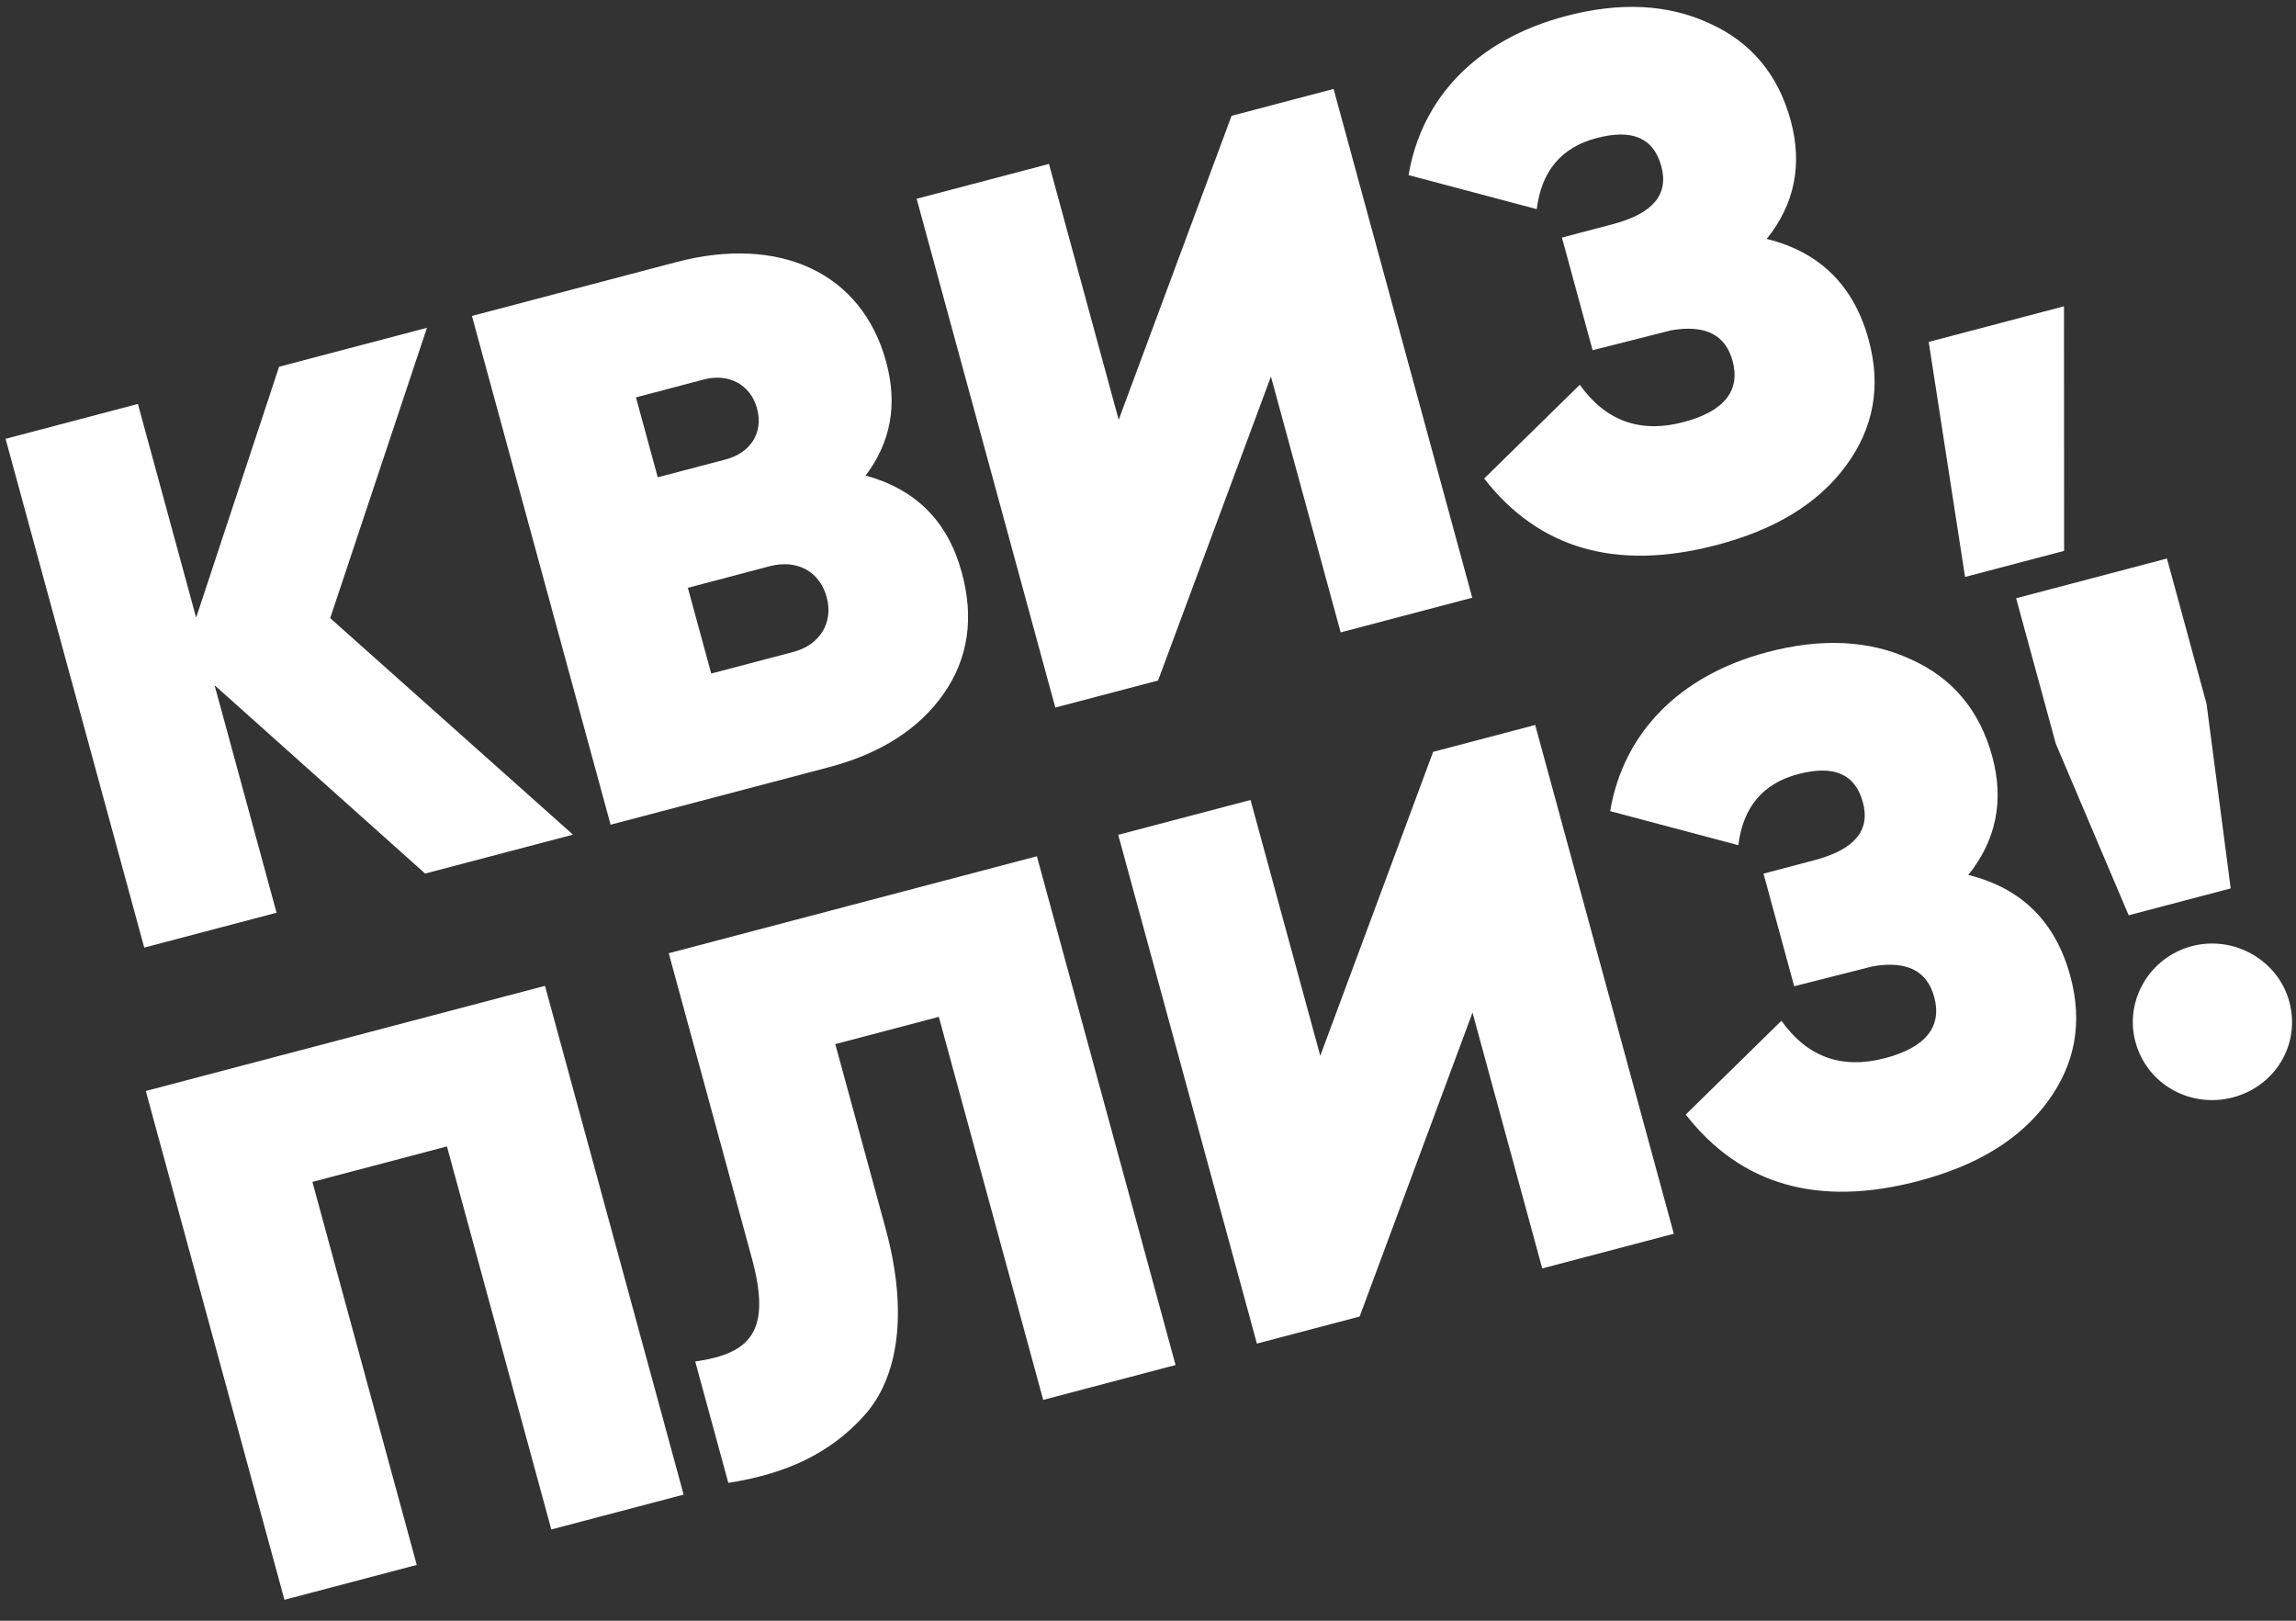
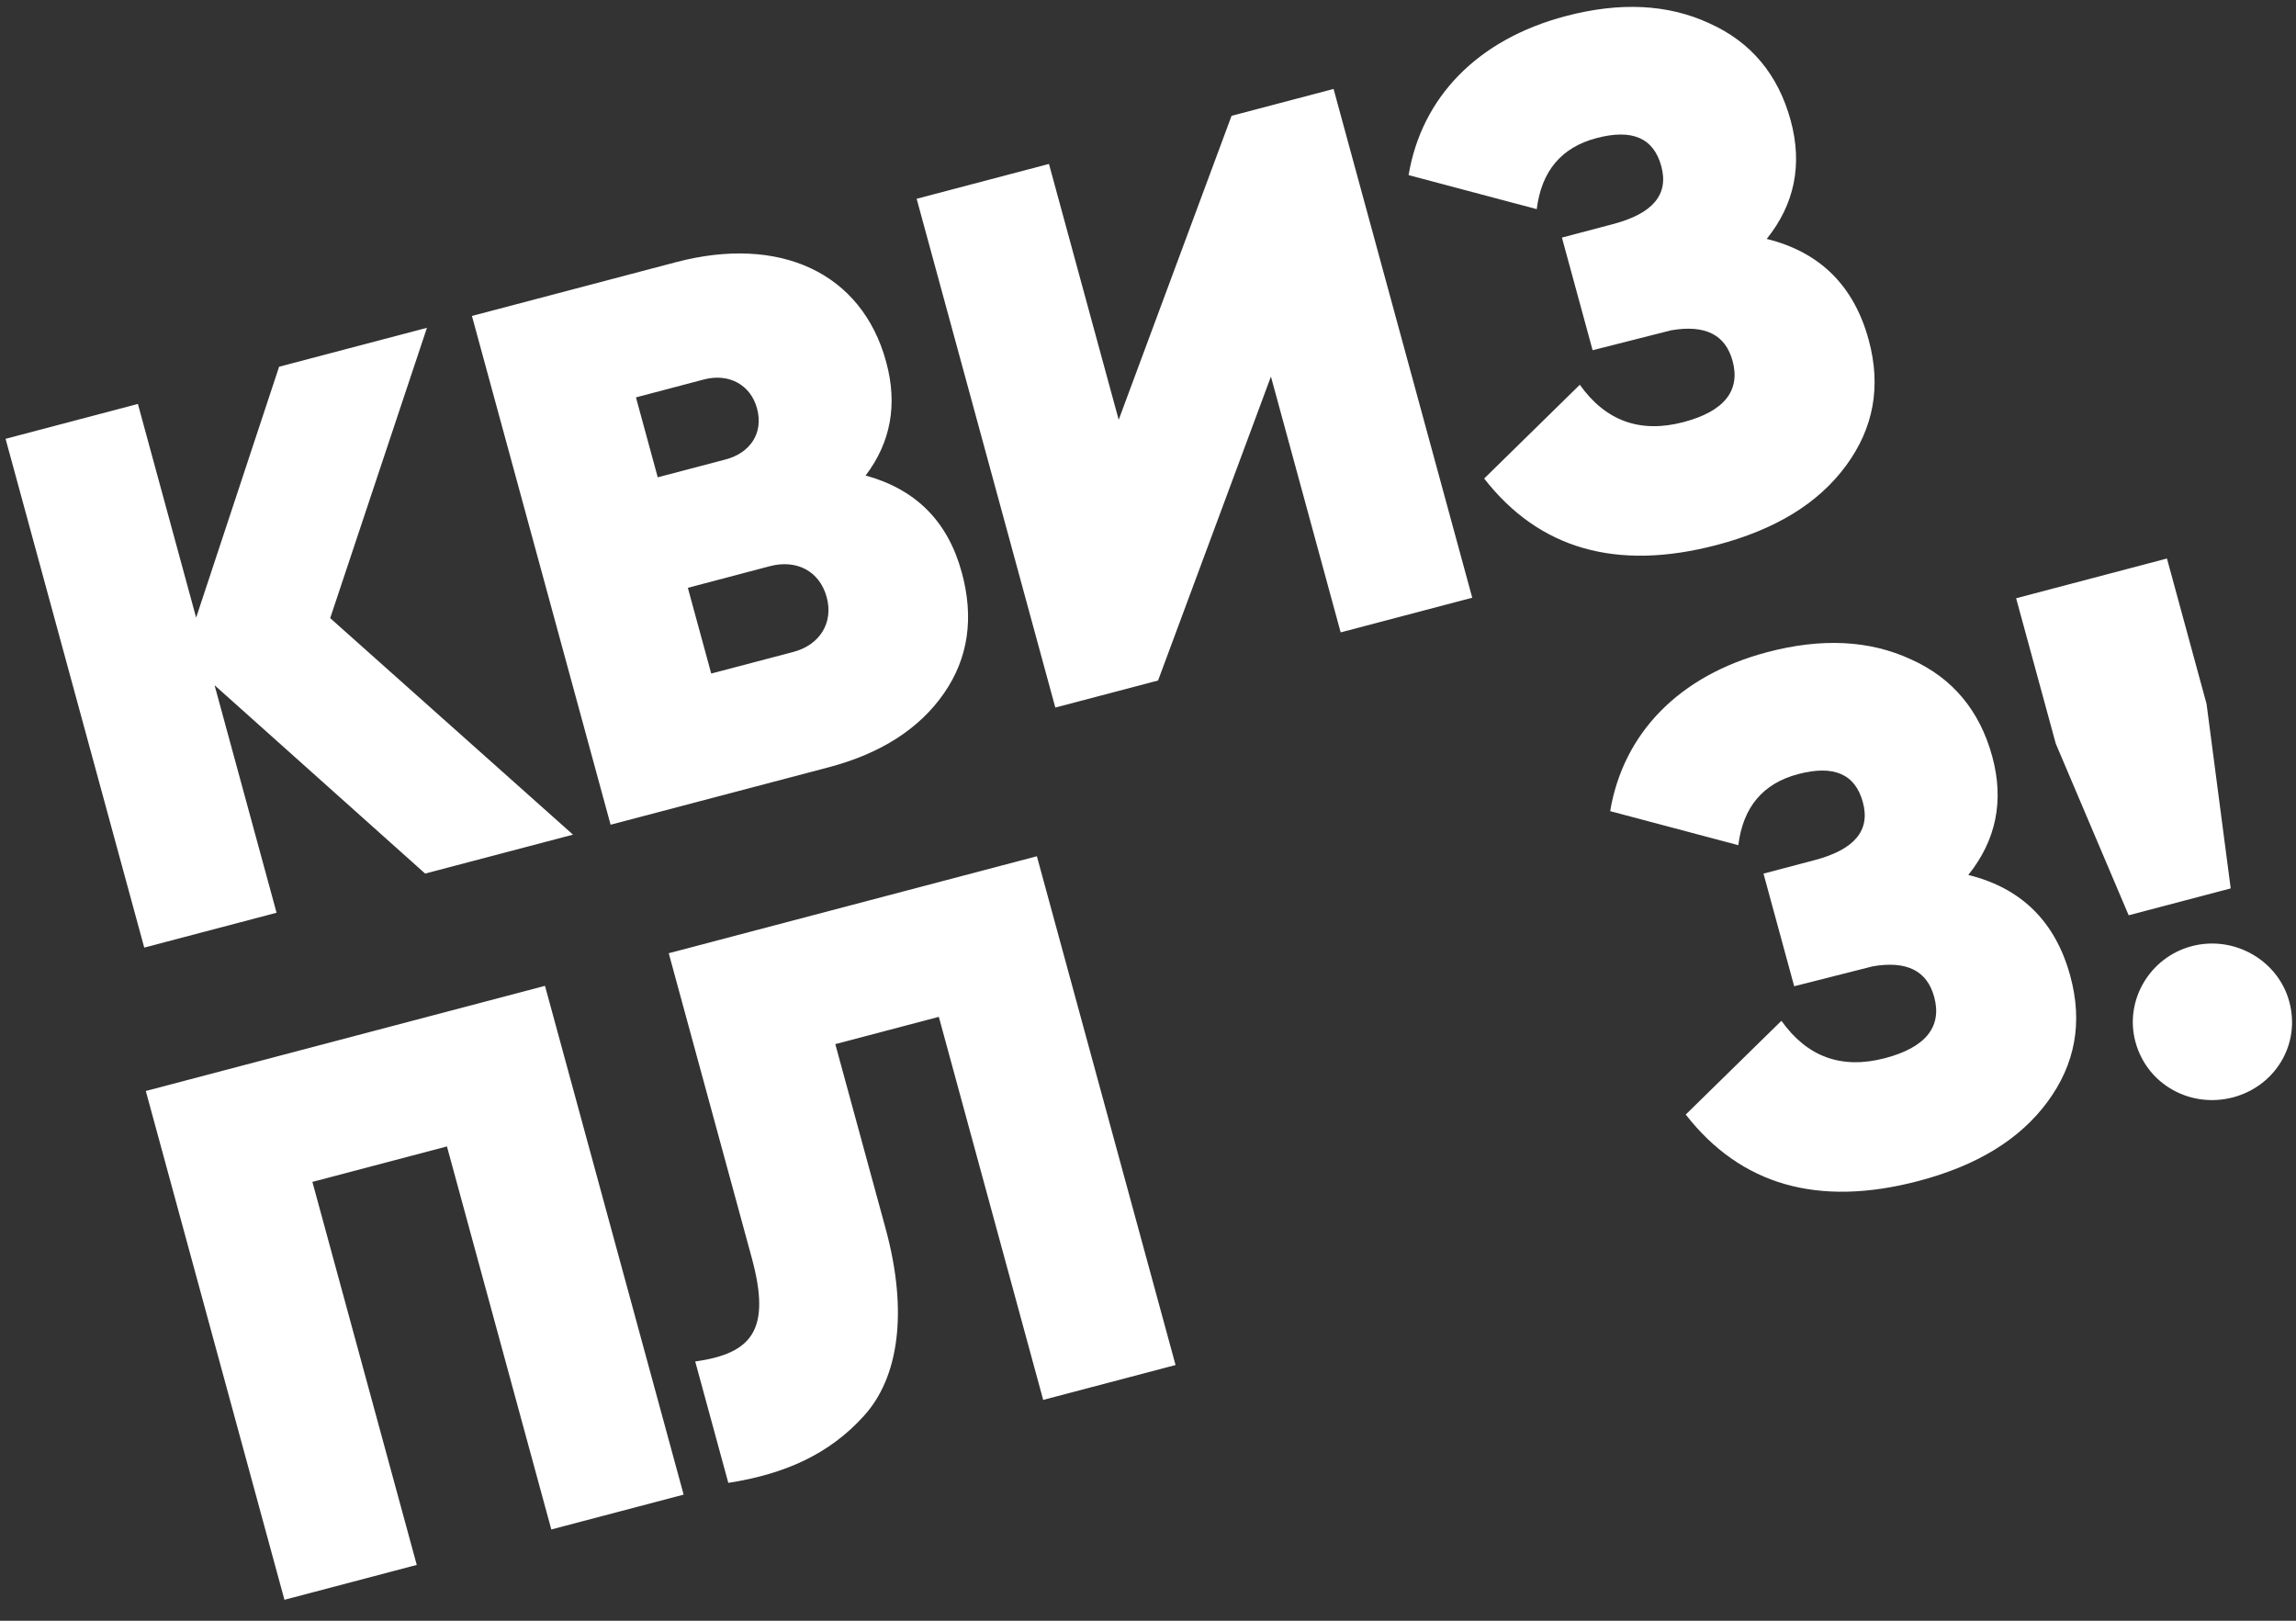
<svg xmlns="http://www.w3.org/2000/svg" width="68" height="48" viewBox="0 0 68 48" fill="none">
  <rect x="0" y="0" width="68" height="48" fill="#333333" stroke="none" />
  <g clip-path="url(#clip0_1_1849)">
    <path d="M9.779 18.307L12.645 9.708L8.266 10.861L5.809 18.292L4.084 11.963L0.165 12.996L4.272 28.064L8.191 27.032L6.355 20.294L12.591 25.872L16.97 24.719L9.779 18.307Z" fill="white" />
    <path d="M25.637 14.083C26.38 13.103 26.591 11.986 26.245 10.716C25.524 8.068 23.085 6.957 20.02 7.765L13.977 9.357L18.084 24.425L24.543 22.724C26.097 22.314 27.234 21.576 27.958 20.532C28.683 19.487 28.849 18.29 28.485 16.955C28.075 15.448 27.135 14.496 25.637 14.083ZM20.849 11.238C21.572 11.047 22.226 11.383 22.42 12.093C22.625 12.847 22.195 13.421 21.495 13.606L19.48 14.136L18.835 11.769L20.849 11.238ZM21.064 19.948L20.372 17.409L22.802 16.768C23.59 16.561 24.273 16.911 24.484 17.686C24.689 18.44 24.283 19.101 23.495 19.308L21.064 19.948Z" fill="white" />
    <path d="M43.603 17.702L39.496 2.634L36.475 3.43L33.132 12.432L31.067 4.855L27.148 5.887L31.255 20.955L34.298 20.154L37.641 11.152L39.706 18.729L43.603 17.702Z" fill="white" />
    <path d="M52.324 7.076C53.148 6.051 53.391 4.88 53.034 3.567C52.664 2.21 51.861 1.245 50.631 0.693C49.395 0.118 47.97 0.055 46.372 0.477C43.744 1.169 42.102 2.893 41.718 5.186L45.513 6.194C45.653 5.073 46.235 4.366 47.286 4.089C48.337 3.812 48.974 4.082 49.202 4.922C49.431 5.762 48.952 6.326 47.769 6.638L46.259 7.036L47.168 10.372L49.495 9.782C50.503 9.609 51.102 9.913 51.313 10.688C51.554 11.57 51.064 12.184 49.86 12.501C48.568 12.841 47.55 12.463 46.789 11.395L43.956 14.172C45.581 16.259 47.874 16.923 50.851 16.139C52.581 15.683 53.849 14.911 54.671 13.794C55.493 12.678 55.719 11.442 55.344 10.064C54.91 8.471 53.908 7.466 52.324 7.076Z" fill="white" />
-     <path d="M57.122 10.126L58.198 17.087L61.132 16.315L61.129 9.071L57.122 10.126Z" fill="white" />
    <path d="M4.318 32.311L8.424 47.38L12.343 46.347L9.252 35.003L13.237 33.953L16.328 45.297L20.247 44.265L16.141 29.197L4.318 32.311Z" fill="white" />
    <path d="M21.57 43.917C23.259 43.656 24.573 43.056 25.582 41.937C26.613 40.811 26.904 38.866 26.23 36.39L24.739 30.923L27.805 30.115L30.896 41.46L34.816 40.427L30.709 25.359L19.806 28.231L22.264 37.251C22.844 39.382 22.285 40.083 20.59 40.322L21.57 43.917Z" fill="white" />
-     <path d="M49.573 36.539L45.467 21.471L42.445 22.267L39.102 31.269L37.037 23.692L33.118 24.724L37.225 39.792L40.268 38.991L43.611 29.989L45.676 37.566L49.573 36.539Z" fill="white" />
    <path d="M58.294 25.913C59.118 24.888 59.361 23.717 59.004 22.404C58.634 21.047 57.831 20.082 56.601 19.53C55.365 18.955 53.94 18.892 52.342 19.314C49.715 20.006 48.072 21.73 47.688 24.023L51.483 25.031C51.623 23.91 52.205 23.203 53.256 22.926C54.307 22.649 54.944 22.919 55.172 23.759C55.401 24.599 54.922 25.163 53.739 25.475L52.229 25.873L53.138 29.209L55.465 28.619C56.473 28.446 57.072 28.75 57.284 29.524C57.524 30.407 57.034 31.021 55.83 31.338C54.538 31.678 53.52 31.3 52.76 30.232L49.926 33.009C51.551 35.095 53.844 35.76 56.822 34.976C58.551 34.52 59.819 33.748 60.641 32.631C61.463 31.515 61.69 30.279 61.314 28.901C60.88 27.308 59.879 26.303 58.294 25.913Z" fill="white" />
    <path d="M66.066 26.311L65.351 20.847L64.178 16.541L59.711 17.718L60.885 22.023L63.044 27.107L66.066 26.311ZM63.246 30.861C63.592 32.131 64.885 32.828 66.133 32.5C67.381 32.171 68.146 30.931 67.8 29.661C67.466 28.434 66.161 27.693 64.913 28.022C63.665 28.351 62.912 29.634 63.246 30.861Z" fill="white" />
  </g>
  <defs>
    <clipPath id="clip0_1_1849">
      <rect width="68" height="48" fill="white" />
    </clipPath>
  </defs>
</svg>